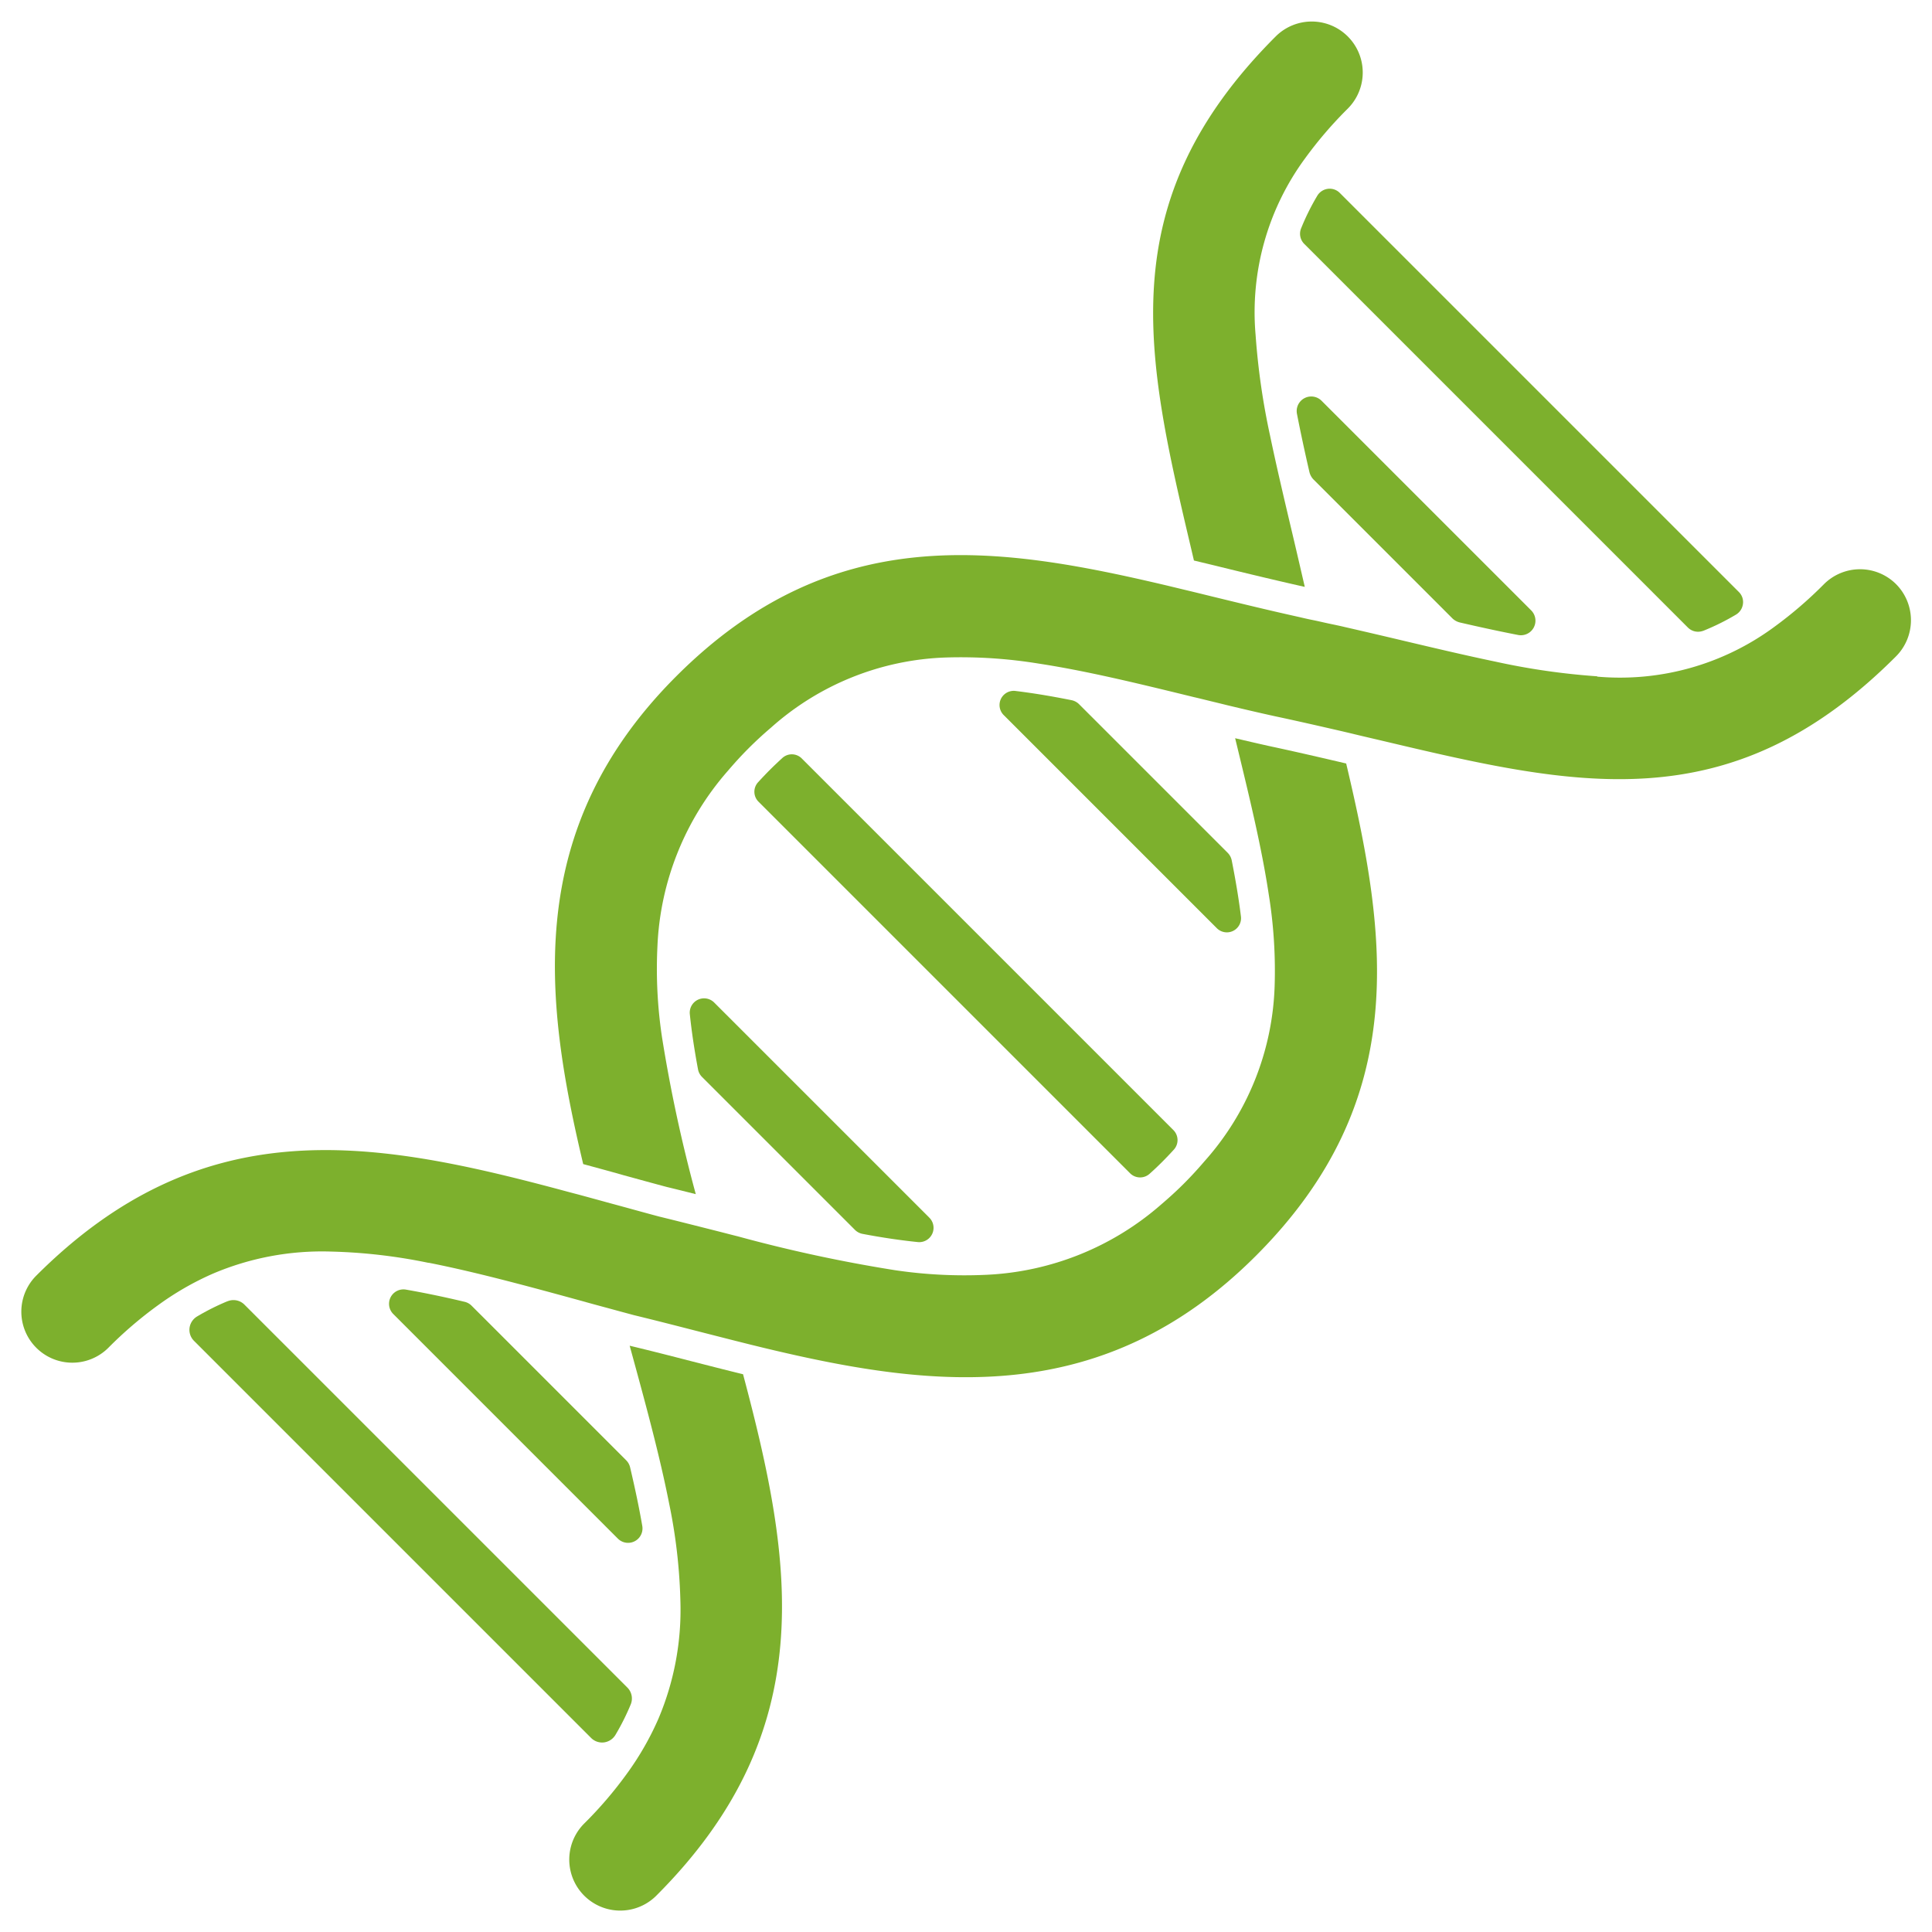
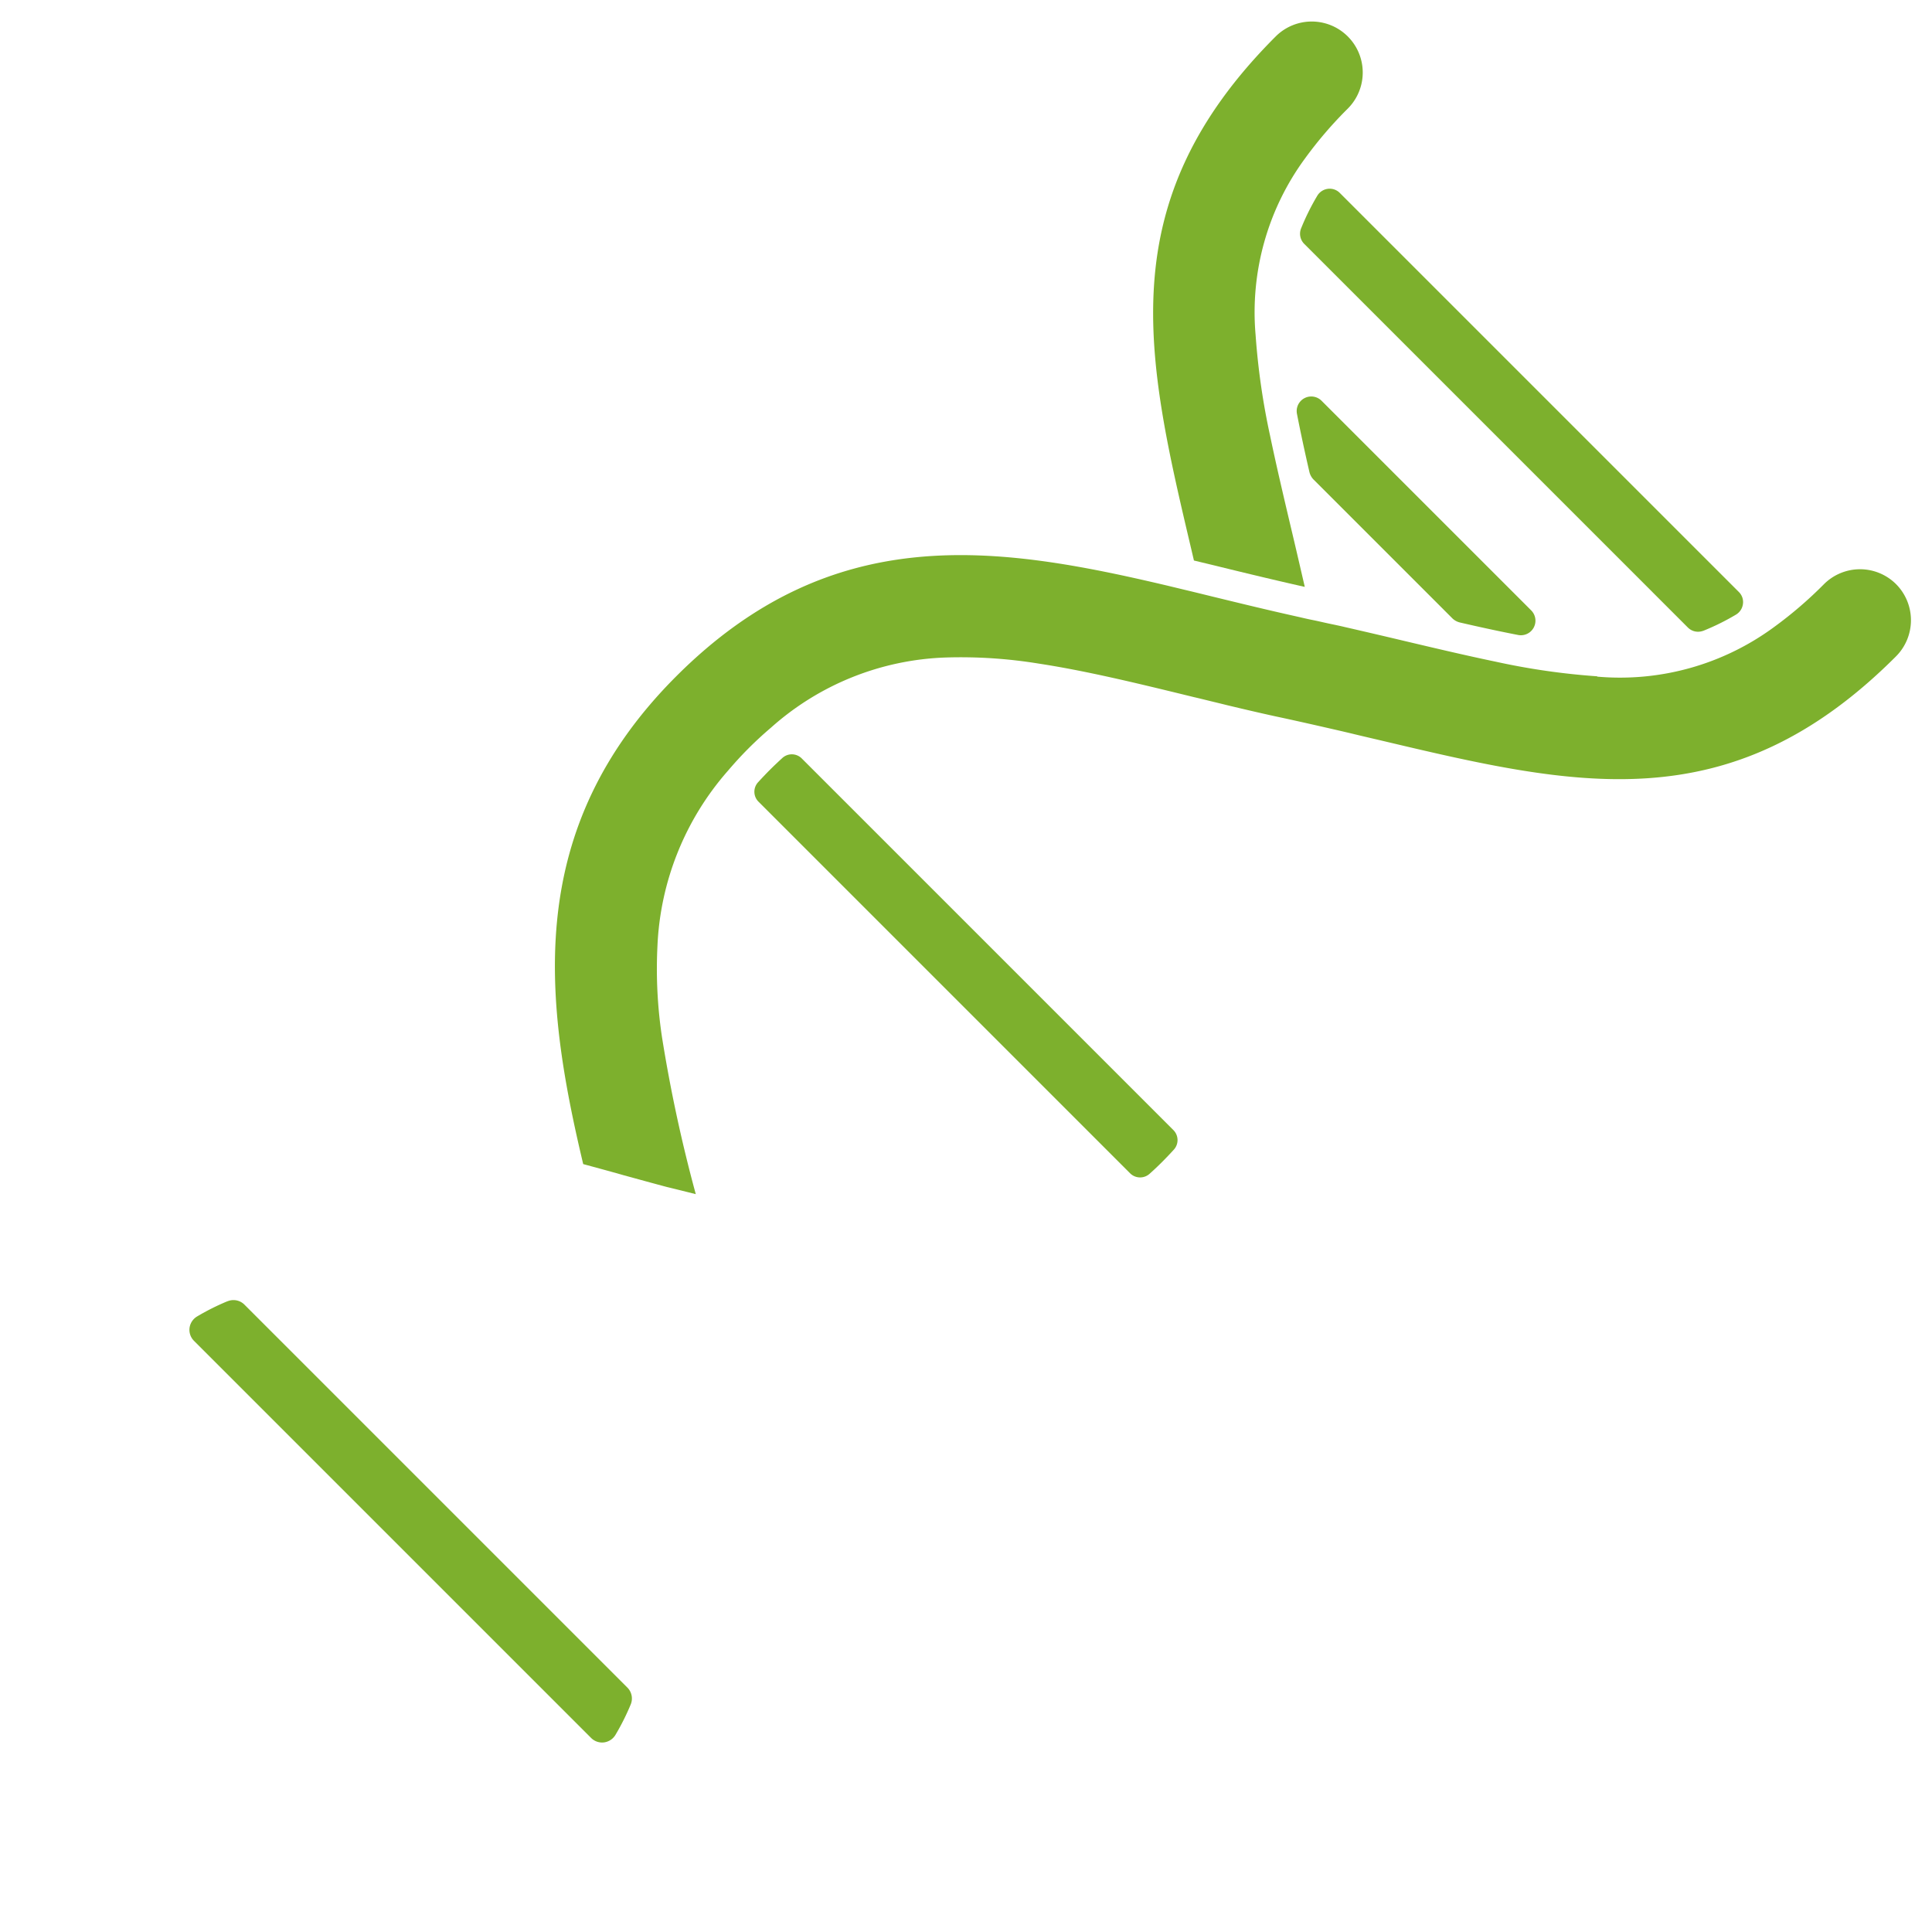
<svg xmlns="http://www.w3.org/2000/svg" width="81.739" height="81.732" viewBox="0 0 81.739 81.732">
  <g id="noun-dna-7016066" transform="translate(-130.058 -330.398) rotate(45)">
    <path id="Path_25891" data-name="Path 25891" d="M377.79,122.527l.322.2c.311-.189.621-.381.932-.569l.037-.022c1.006-.61,2.045-1.246,3.08-1.9l.055-.037c-.74-.462-1.457-.91-2.159-1.342-1.227-.758-2.355-1.457-3.387-2.133a29.965,29.965,0,0,1-3.464-2.592,10.991,10.991,0,0,1-3.8-6.762,17.352,17.352,0,0,1-.211-2.766,2.157,2.157,0,1,0-4.315,0c0,9.95,5.7,13.469,12.915,17.926Z" transform="translate(-0.034 -0.015)" fill="#7db02d" />
    <path id="Path_25892" data-name="Path 25892" d="M407.714,114.115a29.54,29.54,0,0,1-3.464,2.592c-1.032.677-2.159,1.375-3.387,2.133q-1.054.649-2.159,1.342c-.2.122-.4.255-.6.385s-.4.251-.6.385-.366.233-.558.355c-1.069.68-2.122,1.32-3.15,1.945l-.373.226c-.207.126-.414.251-.617.377l-.617.377c-6.378,3.938-12.024,8.09-12.024,17.43,0,9.121,5.642,13.584,11.81,17.378.477-.274.954-.547,1.435-.817l.1-.055c.544-.311,1.1-.625,1.66-.95.348-.214.71-.429,1.072-.647h0a62.958,62.958,0,0,1-5.713-3.69,19.432,19.432,0,0,1-2.862-2.592,12.017,12.017,0,0,1-3.128-7.332c-.033-.418-.055-.847-.055-1.294s.018-.876.052-1.294a11.683,11.683,0,0,1,3.135-7.336,20.467,20.467,0,0,1,2.951-2.588c1.594-1.172,3.424-2.292,5.428-3.509l.226-.137c.2-.126.41-.251.617-.377s.41-.251.621-.377c.584-.359,1.176-.725,1.775-1.109.791-.514,1.553-.991,2.3-1.46.207-.129.41-.255.617-.381s.414-.255.617-.381l.322-.2c7.217-4.455,12.915-7.971,12.915-17.926h0a2.165,2.165,0,0,0-2.159-2.174,2.159,2.159,0,0,0-2.156,2.174,17.351,17.351,0,0,1-.211,2.766,10.991,10.991,0,0,1-3.8,6.762Z" transform="translate(-14.111)" fill="#7db02d" />
-     <path id="Path_25893" data-name="Path 25893" d="M620.748,839.384c-.658.4-1.316.788-1.963,1.172-.758.447-1.523.9-2.285,1.368l.018.011c2.215,1.261,4.178,2.385,5.875,3.524v0a23.042,23.042,0,0,1,3.269,2.592,11.8,11.8,0,0,1,2.858,4.174,12.335,12.335,0,0,1,.7,2.588,16.931,16.931,0,0,1,.214,2.766,2.157,2.157,0,1,0,4.315,0c0-9.857-5.823-14.035-13-18.191Z" transform="translate(-231.812 -678.841)" fill="#7db02d" />
    <path id="Path_25894" data-name="Path 25894" d="M525.843,250.78H513.3a.616.616,0,0,0-.347,1.124c.658.444,1.364.9,2.119,1.372a.693.693,0,0,0,.329.1h8.341a.694.694,0,0,0,.329-.1c.758-.473,1.464-.928,2.122-1.372h0a.616.616,0,0,0-.348-1.124Z" transform="translate(-136.185 -136.665)" fill="#7db02d" />
    <path id="Path_25895" data-name="Path 25895" d="M465.484,167.278a9.955,9.955,0,0,0,.5-1.479.613.613,0,0,0-.111-.521.592.592,0,0,0-.477-.237H441.514a.6.6,0,0,0-.481.237.612.612,0,0,0-.107.521,9.955,9.955,0,0,0,.5,1.479.607.607,0,0,0,.551.351h22.953a.607.607,0,0,0,.551-.351Z" transform="translate(-70.07 -57.689)" fill="#7db02d" />
    <path id="Path_25896" data-name="Path 25896" d="M441.541,1002.58a10.057,10.057,0,0,0-.455,1.368.664.664,0,0,0,.115.569.657.657,0,0,0,.521.255h23.76a.657.657,0,0,0,.521-.255.664.664,0,0,0,.115-.569,10.057,10.057,0,0,0-.455-1.368.655.655,0,0,0-.6-.4H442.144a.655.655,0,0,0-.6.4Z" transform="translate(-70.214 -828.801)" fill="#7db02d" />
-     <path id="Path_25897" data-name="Path 25897" d="M507.668,918.953h13.444a.61.61,0,0,0,.348-1.109c-.654-.462-1.361-.921-2.119-1.39a.627.627,0,0,0-.325-.093H509.76a.614.614,0,0,0-.322.093q-1.137.7-2.119,1.39a.61.61,0,0,0,.348,1.109Z" transform="translate(-131.003 -749.746)" fill="#7db02d" />
-     <path id="Path_25898" data-name="Path 25898" d="M376.192,421.417c1.7-1.139,3.66-2.263,5.875-3.524l.022-.011c.214-.122.429-.244.647-.37s.433-.248.651-.373l.521-.3c.8-.488,1.608-.965,2.407-1.438.444-.263.891-.529,1.339-.795l.636-.381c.211-.129.422-.255.632-.385,6.171-3.794,11.81-8.252,11.81-17.378,0-9.34-5.646-13.492-12.027-17.43-.917.569-1.856,1.154-2.843,1.793-.418.266-.825.518-1.235.773l.225.137c2,1.22,3.834,2.337,5.428,3.512l0,0a20.271,20.271,0,0,1,2.951,2.592,11.685,11.685,0,0,1,3.135,7.332c.033.418.052.847.052,1.294s-.022.876-.055,1.294a12.058,12.058,0,0,1-3.128,7.336,20,20,0,0,1-2.862,2.588,62.329,62.329,0,0,1-5.72,3.694c-.177.107-.355.211-.536.318l-.1.059-.632.377c-.569.34-1.135.677-1.675,1.006-.6.348-1.2.684-1.778,1.017-.27.155-.54.307-.81.462-.214.122-.429.244-.643.37s-.429.248-.64.37c-7.173,4.156-13,8.334-13,18.192l0-.007a2.157,2.157,0,1,0,4.315,0,16.932,16.932,0,0,1,.214-2.766,12.341,12.341,0,0,1,.7-2.588,11.806,11.806,0,0,1,2.858-4.174,23.036,23.036,0,0,1,3.269-2.592Z" transform="translate(0 -254.802)" fill="#7db02d" />
-     <path id="Path_25899" data-name="Path 25899" d="M513.761,457.891c-.7.466-1.349.928-1.952,1.4v0a.6.6,0,0,0,.362,1.08h12.745a.6.6,0,0,0,.366-1.08c-.606-.473-1.257-.935-1.952-1.4v0a.632.632,0,0,0-.34-.1H514.1A.632.632,0,0,0,513.761,457.891Z" transform="translate(-135.159 -327.344)" fill="#7db02d" />
    <path id="Path_25900" data-name="Path 25900" d="M474.74,584.887c0-.251-.007-.5-.018-.732a.6.6,0,0,0-.6-.562H451.894a.594.594,0,0,0-.6.562c-.011.24-.018.484-.018.732s.007.5.018.732a.594.594,0,0,0,.6.562h22.225a.6.6,0,0,0,.6-.562C474.733,585.383,474.74,585.139,474.74,584.887Z" transform="translate(-79.621 -443.227)" fill="#7db02d" />
-     <path id="Path_25901" data-name="Path 25901" d="M522.665,711.888c.673-.458,1.3-.921,1.889-1.4a.606.606,0,0,0-.373-1.083H511.306a.606.606,0,0,0-.373,1.083c.588.477,1.216.939,1.889,1.4a.613.613,0,0,0,.348.107h9.147A.613.613,0,0,0,522.665,711.888Z" transform="translate(-134.357 -559.117)" fill="#7db02d" />
  </g>
</svg>